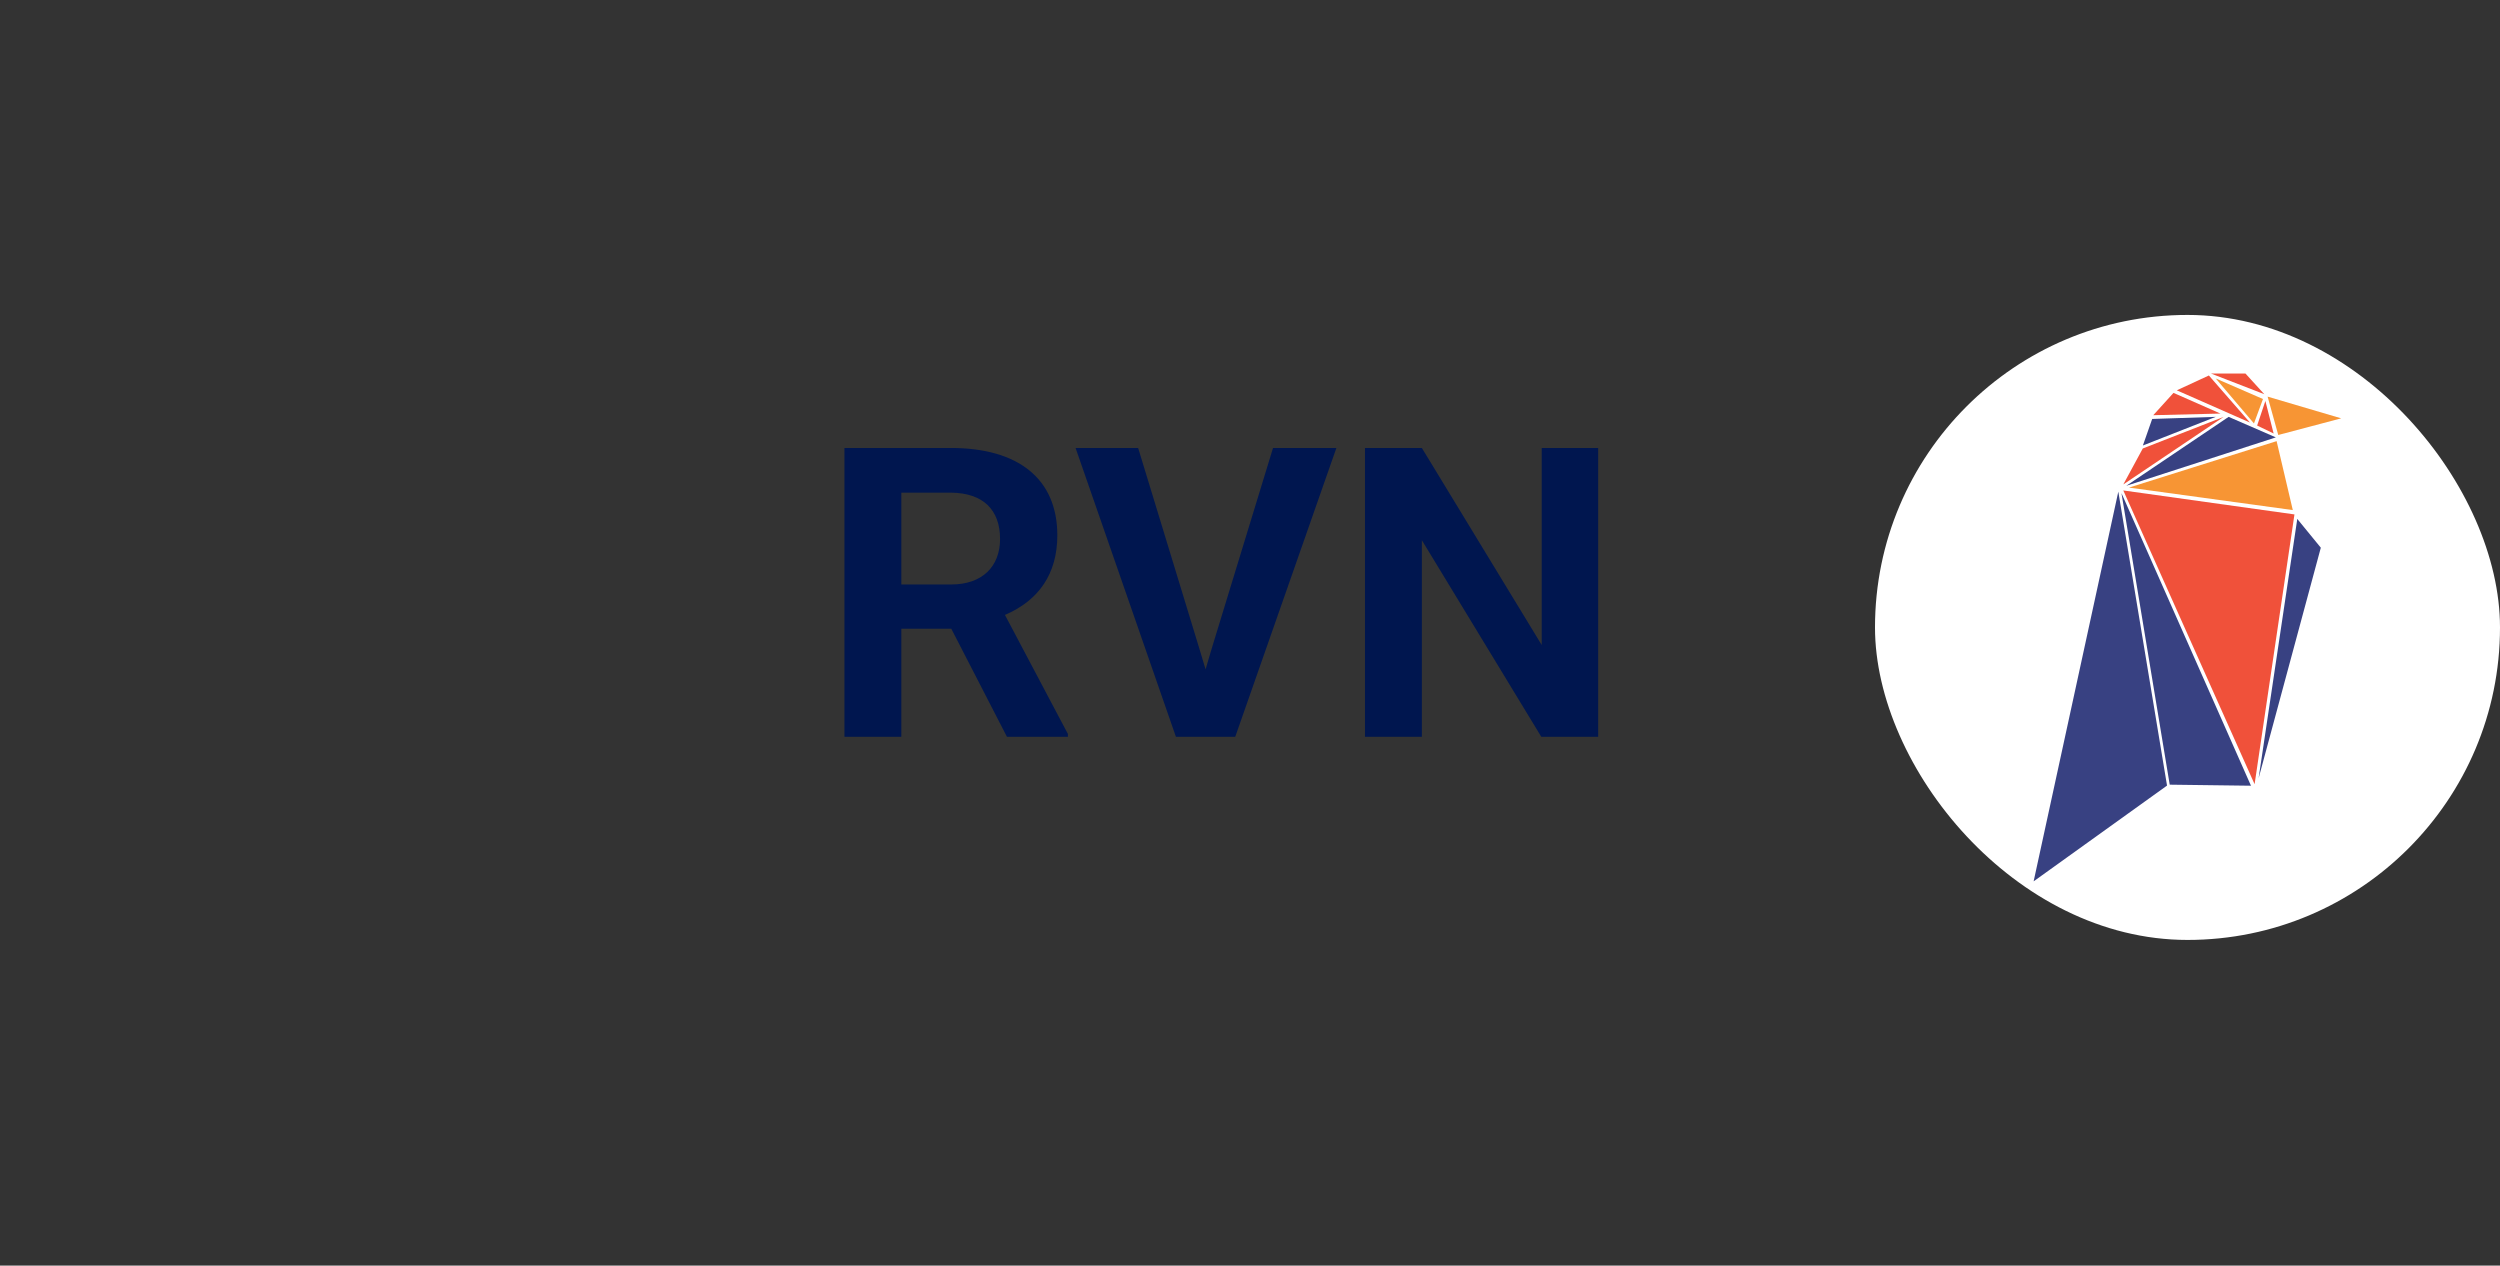
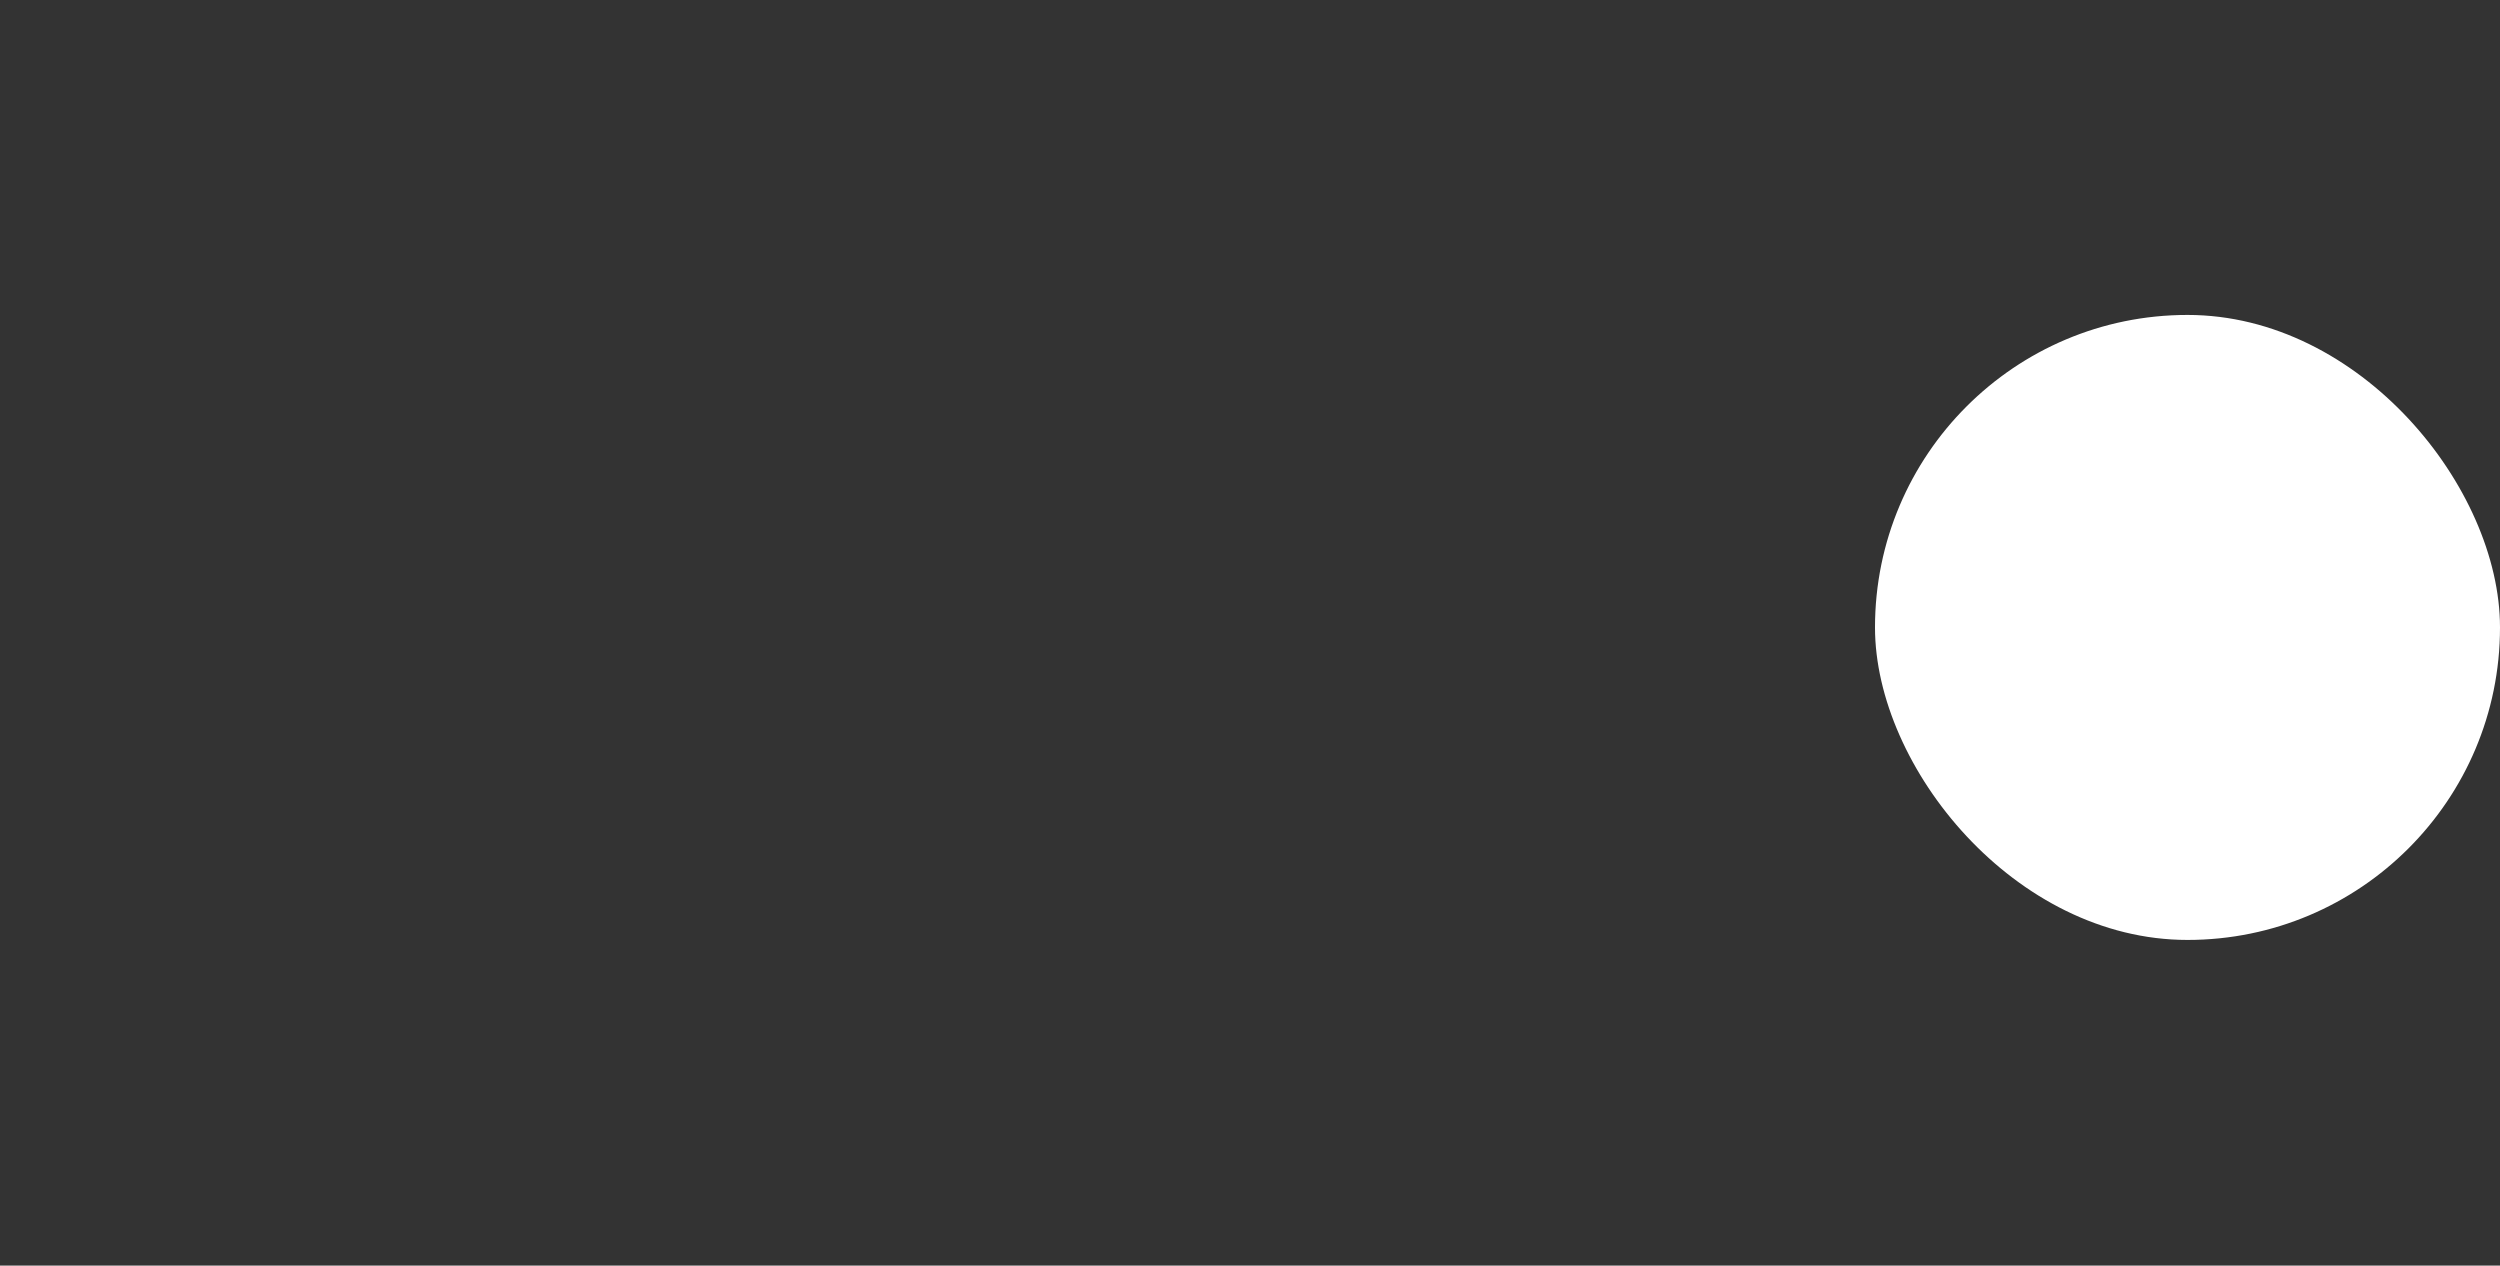
<svg xmlns="http://www.w3.org/2000/svg" width="160" height="81" viewBox="0 0 160 81" fill="none">
  <rect x="0" y="0" width="160" height="81" fill="#333333" stroke="none" />
-   <path d="M64.445 47.156L60.883 40.24H57.685V47.156H54.045V28.67H60.858C65.174 28.67 67.669 30.646 67.669 34.26C67.669 36.704 66.499 38.42 64.316 39.356L68.346 46.974V47.156H64.445ZM57.685 37.406H60.883C62.859 37.406 64.004 36.262 64.004 34.494C64.004 32.622 62.911 31.556 60.883 31.53H57.685V37.406ZM72.841 28.67L76.767 41.54L77.157 42.84L77.547 41.514L81.473 28.67H85.529L79.055 47.156H75.259L68.837 28.67H72.841ZM102.283 28.67V47.156H98.643L90.999 34.572V47.156H87.359V28.67H90.999L98.669 41.28V28.67H102.283Z" fill="#00164F" />
  <rect x="120" y="20.156" width="40" height="40" rx="20" fill="white" />
  <g clip-path="url(#clip0_1712_6627)">
-     <path d="M138.69 50.277L130.152 56.406L135.572 31.465L138.69 50.277ZM138.862 50.219L144.062 50.286L135.774 31.561L138.862 50.219ZM144.551 49.806L148.532 35.053L147.026 33.211L144.551 49.806ZM142.632 26.679L136.081 31.091L145.654 27.993L142.632 26.679ZM141.807 26.679L137.74 26.813L137.145 28.511L141.807 26.679Z" fill="#384182" />
-     <path d="M146.739 32.645L136.254 31.206L145.703 28.233L146.739 32.645ZM144.254 27.101L144.83 25.537L141.808 24.223L144.254 27.101ZM145.127 25.384L145.808 27.839L149.837 26.774L145.127 25.384Z" fill="#F79534" />
-     <path d="M144.294 50.19L135.891 31.389L146.845 32.923L144.294 50.19ZM142.318 26.678L137.138 28.703L135.891 31.005L142.318 26.678ZM139.104 25.144L137.809 26.573L142.107 26.468L139.104 25.144ZM141.368 24.031L139.315 24.981L143.996 27.043L141.368 24.031ZM143.709 23.906H141.502L144.917 25.23L143.709 23.906ZM144.984 25.662L144.457 27.235L145.512 27.743L144.984 25.662Z" fill="#F0513A" />
-   </g>
+     </g>
  <defs>
    <clipPath id="clip0_1712_6627">
-       <rect width="19.694" height="32.5" fill="white" transform="translate(130.152 23.906)" />
-     </clipPath>
+       </clipPath>
  </defs>
</svg>